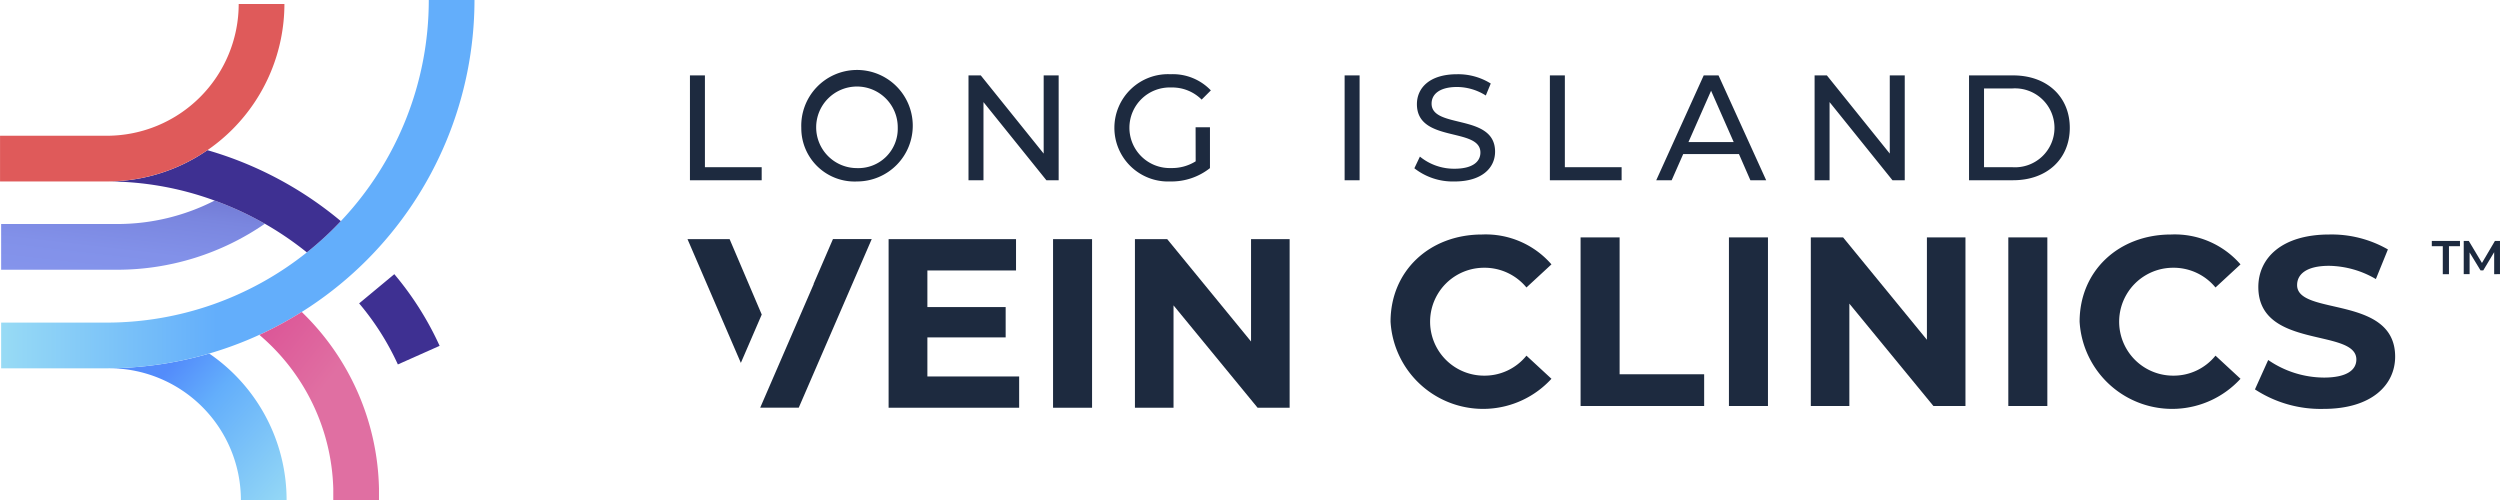
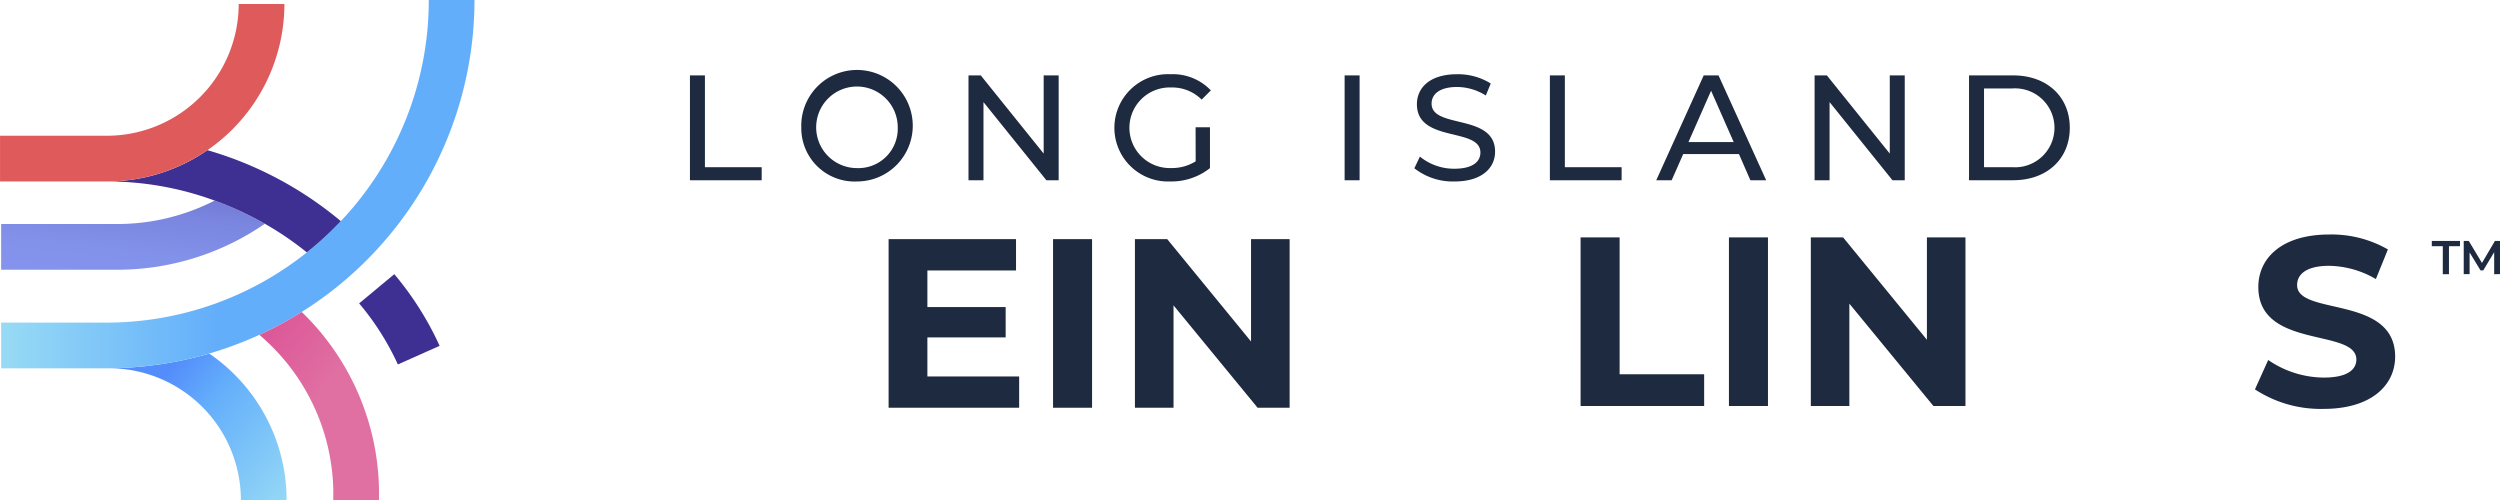
<svg xmlns="http://www.w3.org/2000/svg" width="190" height="38.005" viewBox="0 0 190 38.005">
  <defs>
    <style>.a{fill:#1d2a3f;}.b{fill:url(#a);}.c{fill:url(#b);}.d{fill:url(#c);}.e{fill:#3e3092;}.f{fill:url(#d);}.g{fill:#df5a5a;}</style>
    <linearGradient id="a" x1="0.112" y1="1.22" x2="1.322" y2="-1.52" gradientUnits="objectBoundingBox">
      <stop offset="0" stop-color="#8595ed" />
      <stop offset="0.196" stop-color="#8291e9" />
      <stop offset="0.375" stop-color="#7a86df" />
      <stop offset="0.549" stop-color="#6d73ce" />
      <stop offset="0.718" stop-color="#5b59b7" />
      <stop offset="0.883" stop-color="#433799" />
      <stop offset="0.918" stop-color="#3e3092" />
    </linearGradient>
    <linearGradient id="b" x1="0.153" y1="0.145" x2="1.167" y2="0.856" gradientUnits="objectBoundingBox">
      <stop offset="0.108" stop-color="#538cfb" />
      <stop offset="0.362" stop-color="#63aefb" />
      <stop offset="0.999" stop-color="#98dbf5" />
    </linearGradient>
    <linearGradient id="c" y1="0.5" x2="0.606" y2="0.5" gradientUnits="objectBoundingBox">
      <stop offset="0.001" stop-color="#98dbf5" />
      <stop offset="0.752" stop-color="#63aefb" />
    </linearGradient>
    <linearGradient id="d" x1="-0.058" y1="-0.253" x2="0.547" y2="0.496" gradientUnits="objectBoundingBox">
      <stop offset="0.376" stop-color="#dc5898" />
      <stop offset="0.919" stop-color="#e06fa2" />
    </linearGradient>
  </defs>
  <g transform="translate(-151.797 -160.474)">
    <g transform="translate(204.043 178.648)">
-       <path class="a" d="M428.043,249.505h.015l-4.07,9.4h2.929l5.547-12.814h-2.947Z" transform="translate(-418.459 -246.094)" />
-       <path class="a" d="M401.145,246.094h-3.2L402,255.5l1.587-3.674Z" transform="translate(-397.941 -246.094)" />
      <path class="a" d="M472.9,253.563h5.949v-2.306H472.9v-2.782h6.737v-2.38h-9.684v12.814h9.922v-2.38H472.9Z" transform="translate(-454.665 -246.094)" />
      <rect class="a" width="2.965" height="12.814" transform="translate(27.786 0)" />
      <path class="a" d="M566.991,246.094v7.78l-6.371-7.78h-2.453v12.814H561.1v-7.78l6.389,7.78h2.435V246.094Z" transform="translate(-524.158 -246.094)" />
    </g>
    <path class="b" d="M161.085,234.071h-8.878v3.475h8.878a19.762,19.762,0,0,0,11.164-3.495,24.361,24.361,0,0,0-3.816-1.761A16.223,16.223,0,0,1,161.085,234.071Z" transform="translate(-0.323 -56.572)" />
    <path class="c" d="M190.039,288.2a10.025,10.025,0,0,1,10.014,10.014h3.474a13.483,13.483,0,0,0-5.88-11.13,27.914,27.914,0,0,1-7.832,1.117Z" transform="translate(-29.948 -99.739)" />
    <path class="d" d="M188.181,160.474h-3.474a24.428,24.428,0,0,1-6.684,16.806,24.742,24.742,0,0,1-2.582,2.376,24.4,24.4,0,0,1-15.251,5.336h-7.983v3.474h7.983a28.016,28.016,0,0,0,27.991-27.992Z" transform="translate(-0.323 0)" />
    <g transform="translate(159.925 171.887)">
      <path class="e" d="M190.088,216.621h0a23.7,23.7,0,0,1,8.186,1.453,24.3,24.3,0,0,1,7.007,3.938,24.739,24.739,0,0,0,2.582-2.376,27.85,27.85,0,0,0-10.139-5.393A13.41,13.41,0,0,1,190.088,216.621Z" transform="translate(-190.088 -214.243)" />
      <path class="e" d="M283.059,258.643l-2.673,2.22a20.181,20.181,0,0,1,2.943,4.641l3.173-1.414A23.645,23.645,0,0,0,283.059,258.643Z" transform="translate(-261.219 -249.219)" />
    </g>
    <path class="f" d="M247.89,272.175a27.958,27.958,0,0,1-3.218,1.742,15.892,15.892,0,0,1,5.616,11.686v.864h3.474V285.6A19.191,19.191,0,0,0,247.89,272.175Z" transform="translate(-73.162 -87.992)" />
    <path class="g" d="M169.938,161.9a10.025,10.025,0,0,1-10.013,10.014H151.8v3.474h8.128A13.505,13.505,0,0,0,173.413,161.9Z" transform="translate(0 -1.123)" />
    <g transform="translate(336.614 178.788)">
      <path class="a" d="M1023.349,247.151h-.836v-.4h2.141v.4h-.837v2.127h-.469Z" transform="translate(-1022.513 -246.755)" />
      <path class="a" d="M1036.242,249.278l0-1.673-.829,1.384h-.209l-.829-1.363v1.651h-.447v-2.523h.386l1,1.673.984-1.673h.386l0,2.523Z" transform="translate(-1031.502 -246.755)" />
    </g>
    <g transform="translate(257.479 178.296)">
-       <path class="a" d="M649.693,251.065c0-3.863,2.966-6.627,6.956-6.627a6.615,6.615,0,0,1,5.272,2.27l-1.9,1.757a4.123,4.123,0,0,0-3.222-1.5,4.1,4.1,0,0,0,0,8.2,4.083,4.083,0,0,0,3.222-1.519l1.9,1.757a7.044,7.044,0,0,1-12.228-4.338Z" transform="translate(-649.693 -244.438)" />
      <path class="a" d="M717.733,245.473H720.7v10.4h6.425v2.416h-9.391Z" transform="translate(-703.291 -245.253)" />
      <path class="a" d="M770.854,245.473h2.966v12.814h-2.966Z" transform="translate(-745.137 -245.253)" />
      <path class="a" d="M811.926,245.473v12.814h-2.435l-6.389-7.78v7.78h-2.929V245.473h2.453l6.37,7.78v-7.78Z" transform="translate(-768.233 -245.253)" />
-       <path class="a" d="M870.888,245.473h2.966v12.814h-2.966Z" transform="translate(-823.938 -245.253)" />
-       <path class="a" d="M896.413,251.065c0-3.863,2.966-6.627,6.956-6.627a6.615,6.615,0,0,1,5.272,2.27l-1.9,1.757a4.123,4.123,0,0,0-3.222-1.5,4.1,4.1,0,0,0,0,8.2,4.083,4.083,0,0,0,3.222-1.519l1.9,1.757a7.044,7.044,0,0,1-12.228-4.338Z" transform="translate(-844.045 -244.438)" />
      <path class="a" d="M959.193,256.209l1.007-2.233a7.537,7.537,0,0,0,4.229,1.336c1.757,0,2.471-.586,2.471-1.373,0-2.4-7.45-.751-7.45-5.51,0-2.178,1.757-3.991,5.4-3.991a8.6,8.6,0,0,1,4.448,1.135l-.915,2.252a7.237,7.237,0,0,0-3.551-1.007c-1.757,0-2.435.659-2.435,1.465,0,2.361,7.451.732,7.451,5.437,0,2.142-1.776,3.972-5.437,3.972A9.132,9.132,0,0,1,959.193,256.209Z" transform="translate(-893.499 -244.438)" />
    </g>
    <path class="a" d="M565.762,810.623H566.9V817.6h4.314v.991h-5.452Zm8.463,3.984a4.237,4.237,0,1,1,4.245,4.076A4.05,4.05,0,0,1,574.225,814.607Zm7.33,0a3.1,3.1,0,1,0-3.085,3.061A2.991,2.991,0,0,0,581.555,814.607Zm12.229-3.984v7.967h-.933l-4.781-5.939v5.939h-1.138v-7.967h.933l4.78,5.942v-5.942Zm10.407,3.939h1.092v3.106a4.709,4.709,0,0,1-3.016,1.015,4.079,4.079,0,1,1,.023-8.15,3.991,3.991,0,0,1,3.061,1.229l-.7.7a3.159,3.159,0,0,0-2.311-.921,3.063,3.063,0,1,0-.01,6.122,3.379,3.379,0,0,0,1.867-.511Zm11.326-3.939h1.138v7.967h-1.138Zm5.3,7.058.422-.888a4.094,4.094,0,0,0,2.629.922c1.377,0,1.969-.535,1.969-1.229,0-1.947-4.825-.716-4.825-3.677,0-1.228.956-2.275,3.05-2.275a4.684,4.684,0,0,1,2.561.706l-.376.91a4.118,4.118,0,0,0-2.185-.647c-1.354,0-1.935.568-1.935,1.262,0,1.947,4.825.728,4.825,3.653,0,1.218-.978,2.266-3.083,2.266A4.731,4.731,0,0,1,620.818,817.681Zm10.3-7.058h1.138V817.6h4.314v.991h-5.452Zm14.369,5.977H641.25l-.877,1.99H639.2l3.608-7.967h1.126l3.621,7.967h-1.2Zm-.4-.912-1.718-3.9-1.719,3.9Zm13-5.065v7.967h-.933l-4.78-5.939v5.939h-1.138v-7.967h.933l4.78,5.942v-5.942Zm4.886,0h3.358c2.561,0,4.3,1.617,4.3,3.984s-1.74,3.983-4.3,3.983h-3.358Zm3.29,6.977a3,3,0,1,0,0-5.986h-2.15V817.6Z" transform="translate(-361.529 -644.418)" />
  </g>
</svg>